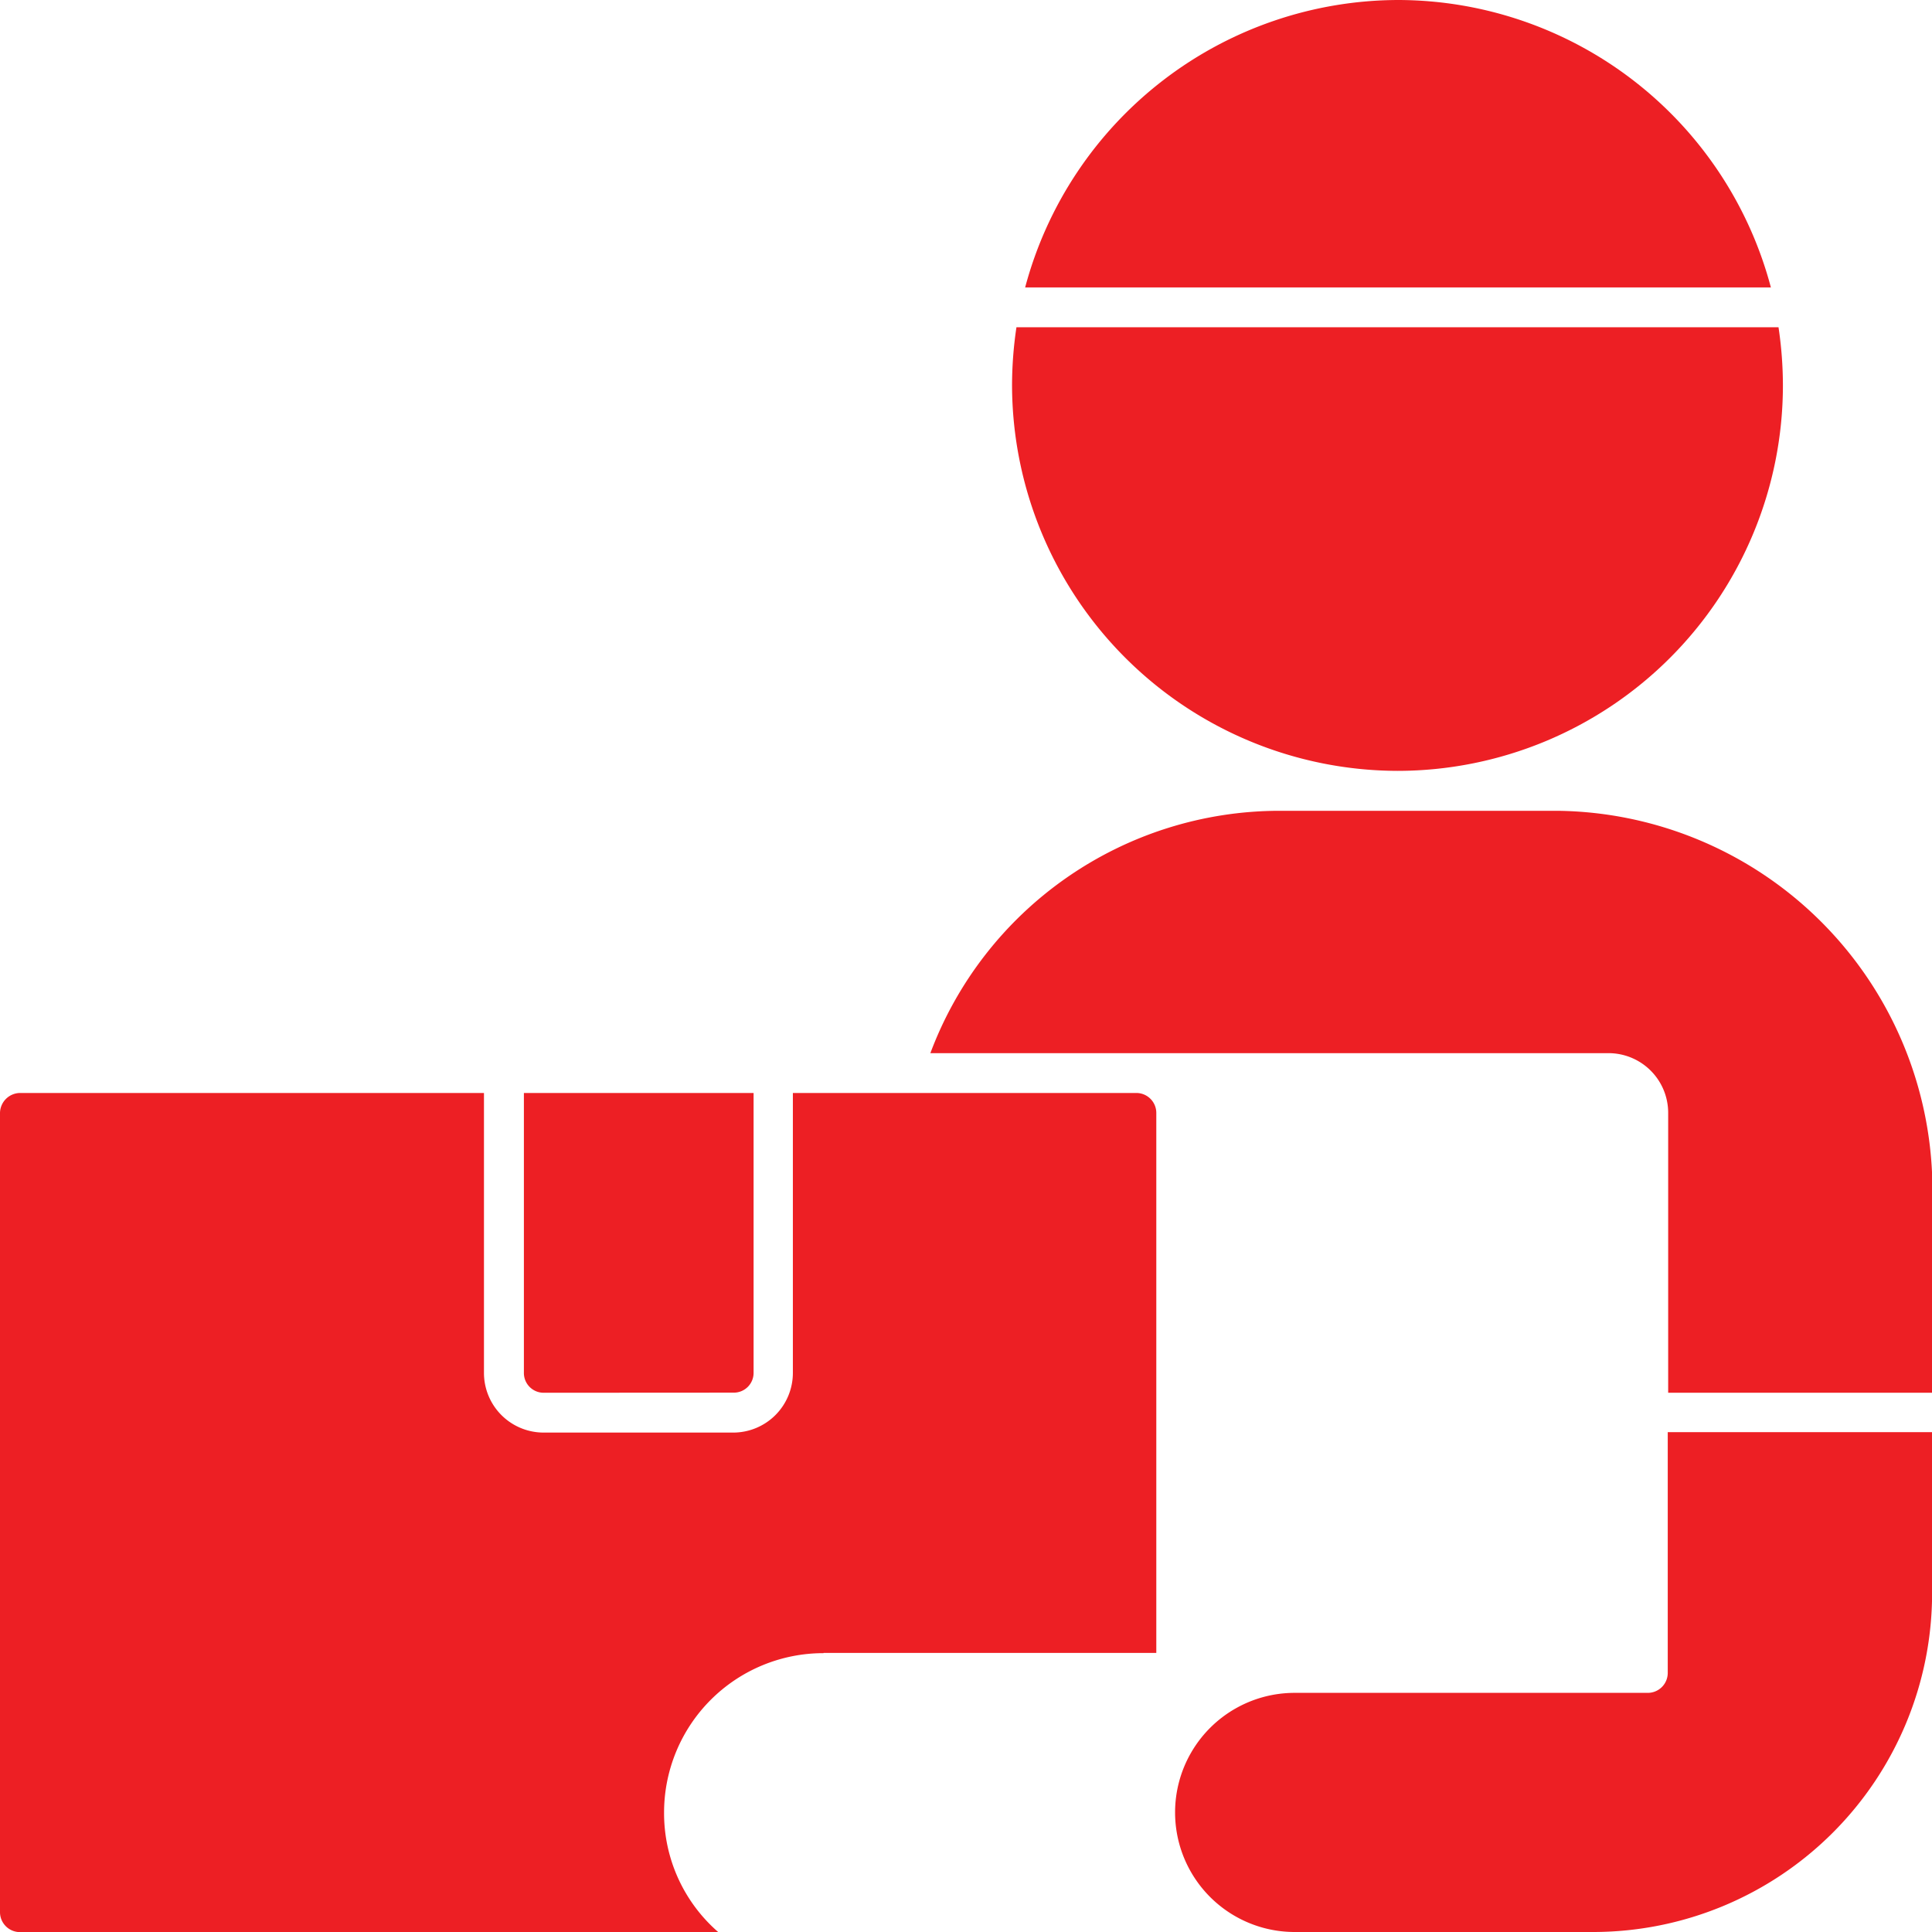
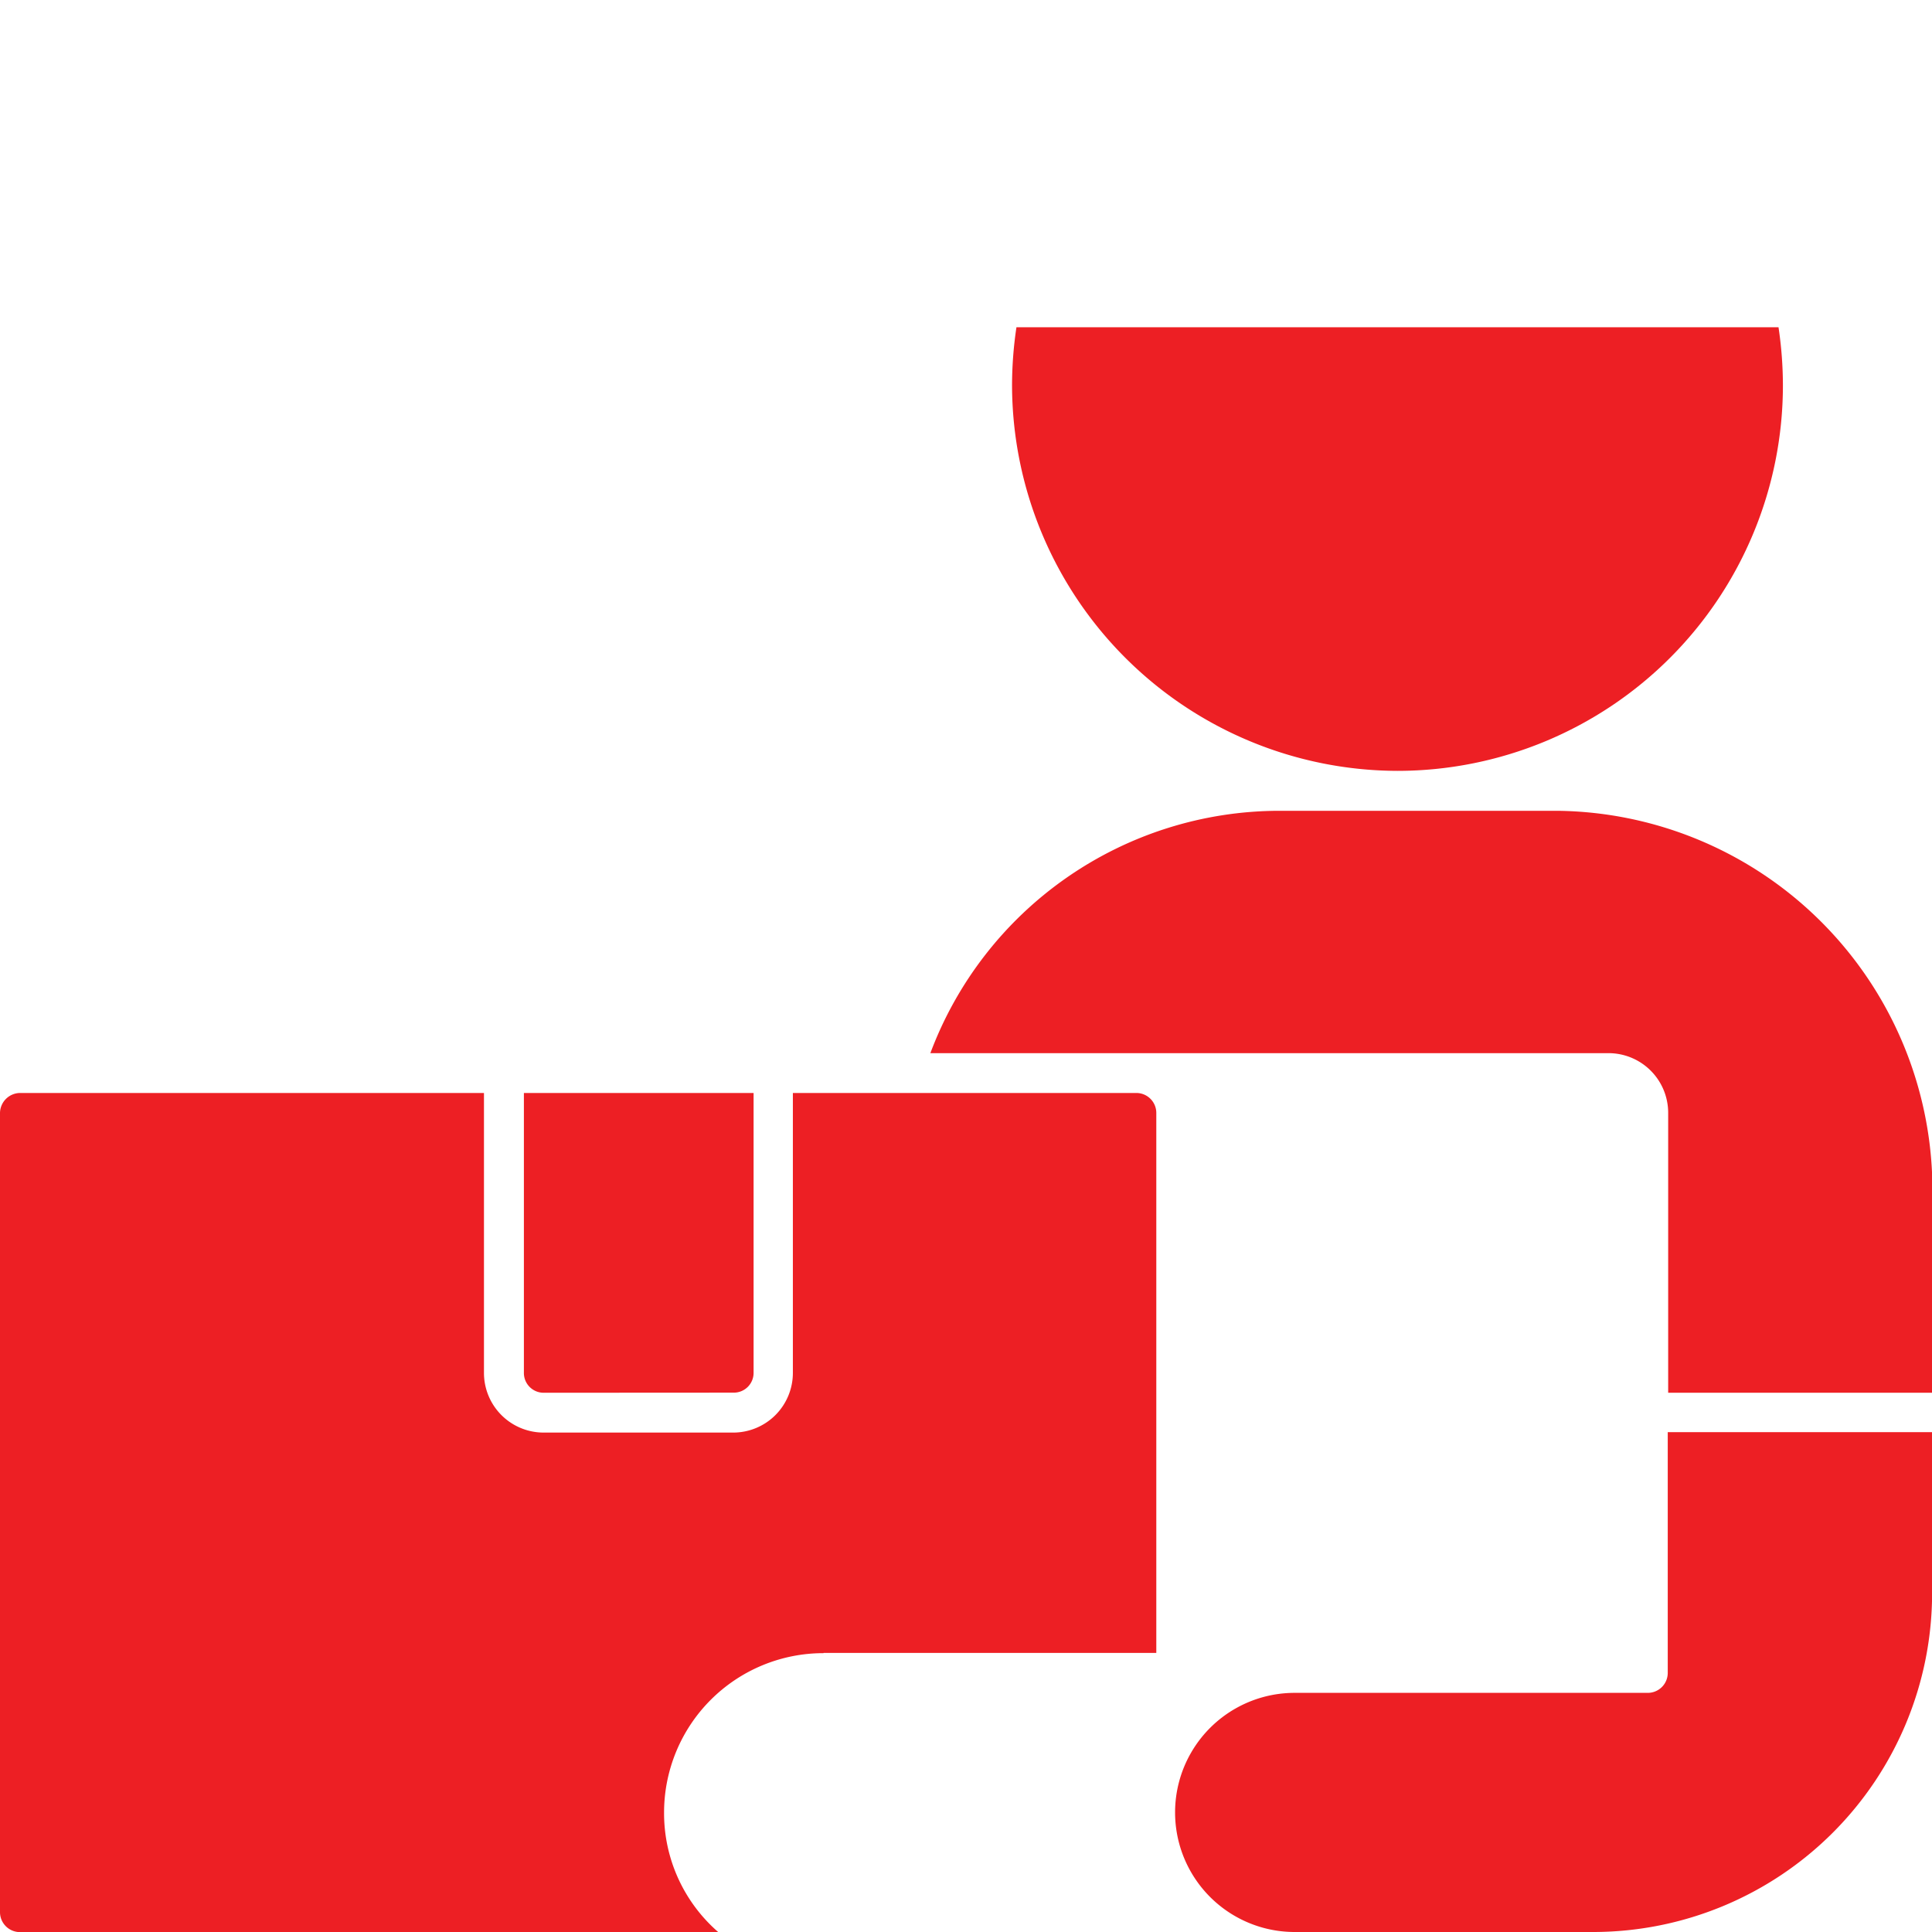
<svg xmlns="http://www.w3.org/2000/svg" width="18" height="18" viewBox="0 0 18 18">
  <g id="menu_ic_courierdelivery" transform="translate(-12.728 -2.955)">
-     <path id="Path_138925" data-name="Path 138925" d="M34.4,2.955a3.606,3.606,0,0,0-3.476,2.678h6.948A3.6,3.6,0,0,0,34.4,2.955Z" transform="translate(-8.645)" fill="#ed1f24" />
    <path id="Path_138926" data-name="Path 138926" d="M34.154,16.574a3.593,3.593,0,0,0,3.587-3.591,3.686,3.686,0,0,0-.041-.542H30.6a3.69,3.69,0,0,0-.041.542,3.6,3.6,0,0,0,3.591,3.591Z" transform="translate(-8.402 -6.437)" fill="#ed1f24" />
    <path id="Path_138927" data-name="Path 138927" d="M32.008,37.427a.184.184,0,0,0,.186-.186V34.635H30.054v2.607a.184.184,0,0,0,.186.186Z" transform="translate(-12.445 -21.497)" fill="#ed1f24" />
    <path id="Path_138928" data-name="Path 138928" d="M22.546,39.852h3.1V34.821a.186.186,0,0,0-.186-.186h-3.2v2.607a.556.556,0,0,1-.557.557H19.939a.556.556,0,0,1-.557-.557V34.635H15.059a.189.189,0,0,0-.186.186v7.446a.186.186,0,0,0,.186.186h6.506a1.467,1.467,0,0,1-.505-1.114,1.485,1.485,0,0,1,1.485-1.485Z" transform="translate(-2.145 -21.497)" fill="#ed1f24" />
    <path id="Path_138929" data-name="Path 138929" d="M34.021,26.455H31.432a3.476,3.476,0,0,0-3.249,2.258H34.5a.556.556,0,0,1,.557.557v2.607h2.462V30.02a3.535,3.535,0,0,0-3.495-3.565Z" transform="translate(-6.787 -15.946)" fill="#ed1f24" />
    <path id="Path_138930" data-name="Path 138930" d="M39.867,46.718a.186.186,0,0,1-.186.186h-3.29a1.114,1.114,0,1,0,0,2.228h2.782a3.159,3.159,0,0,0,3.157-3.157v-1.5H39.867Z" transform="translate(-11.601 -28.177)" fill="#ed1f24" />
  </g>
</svg>